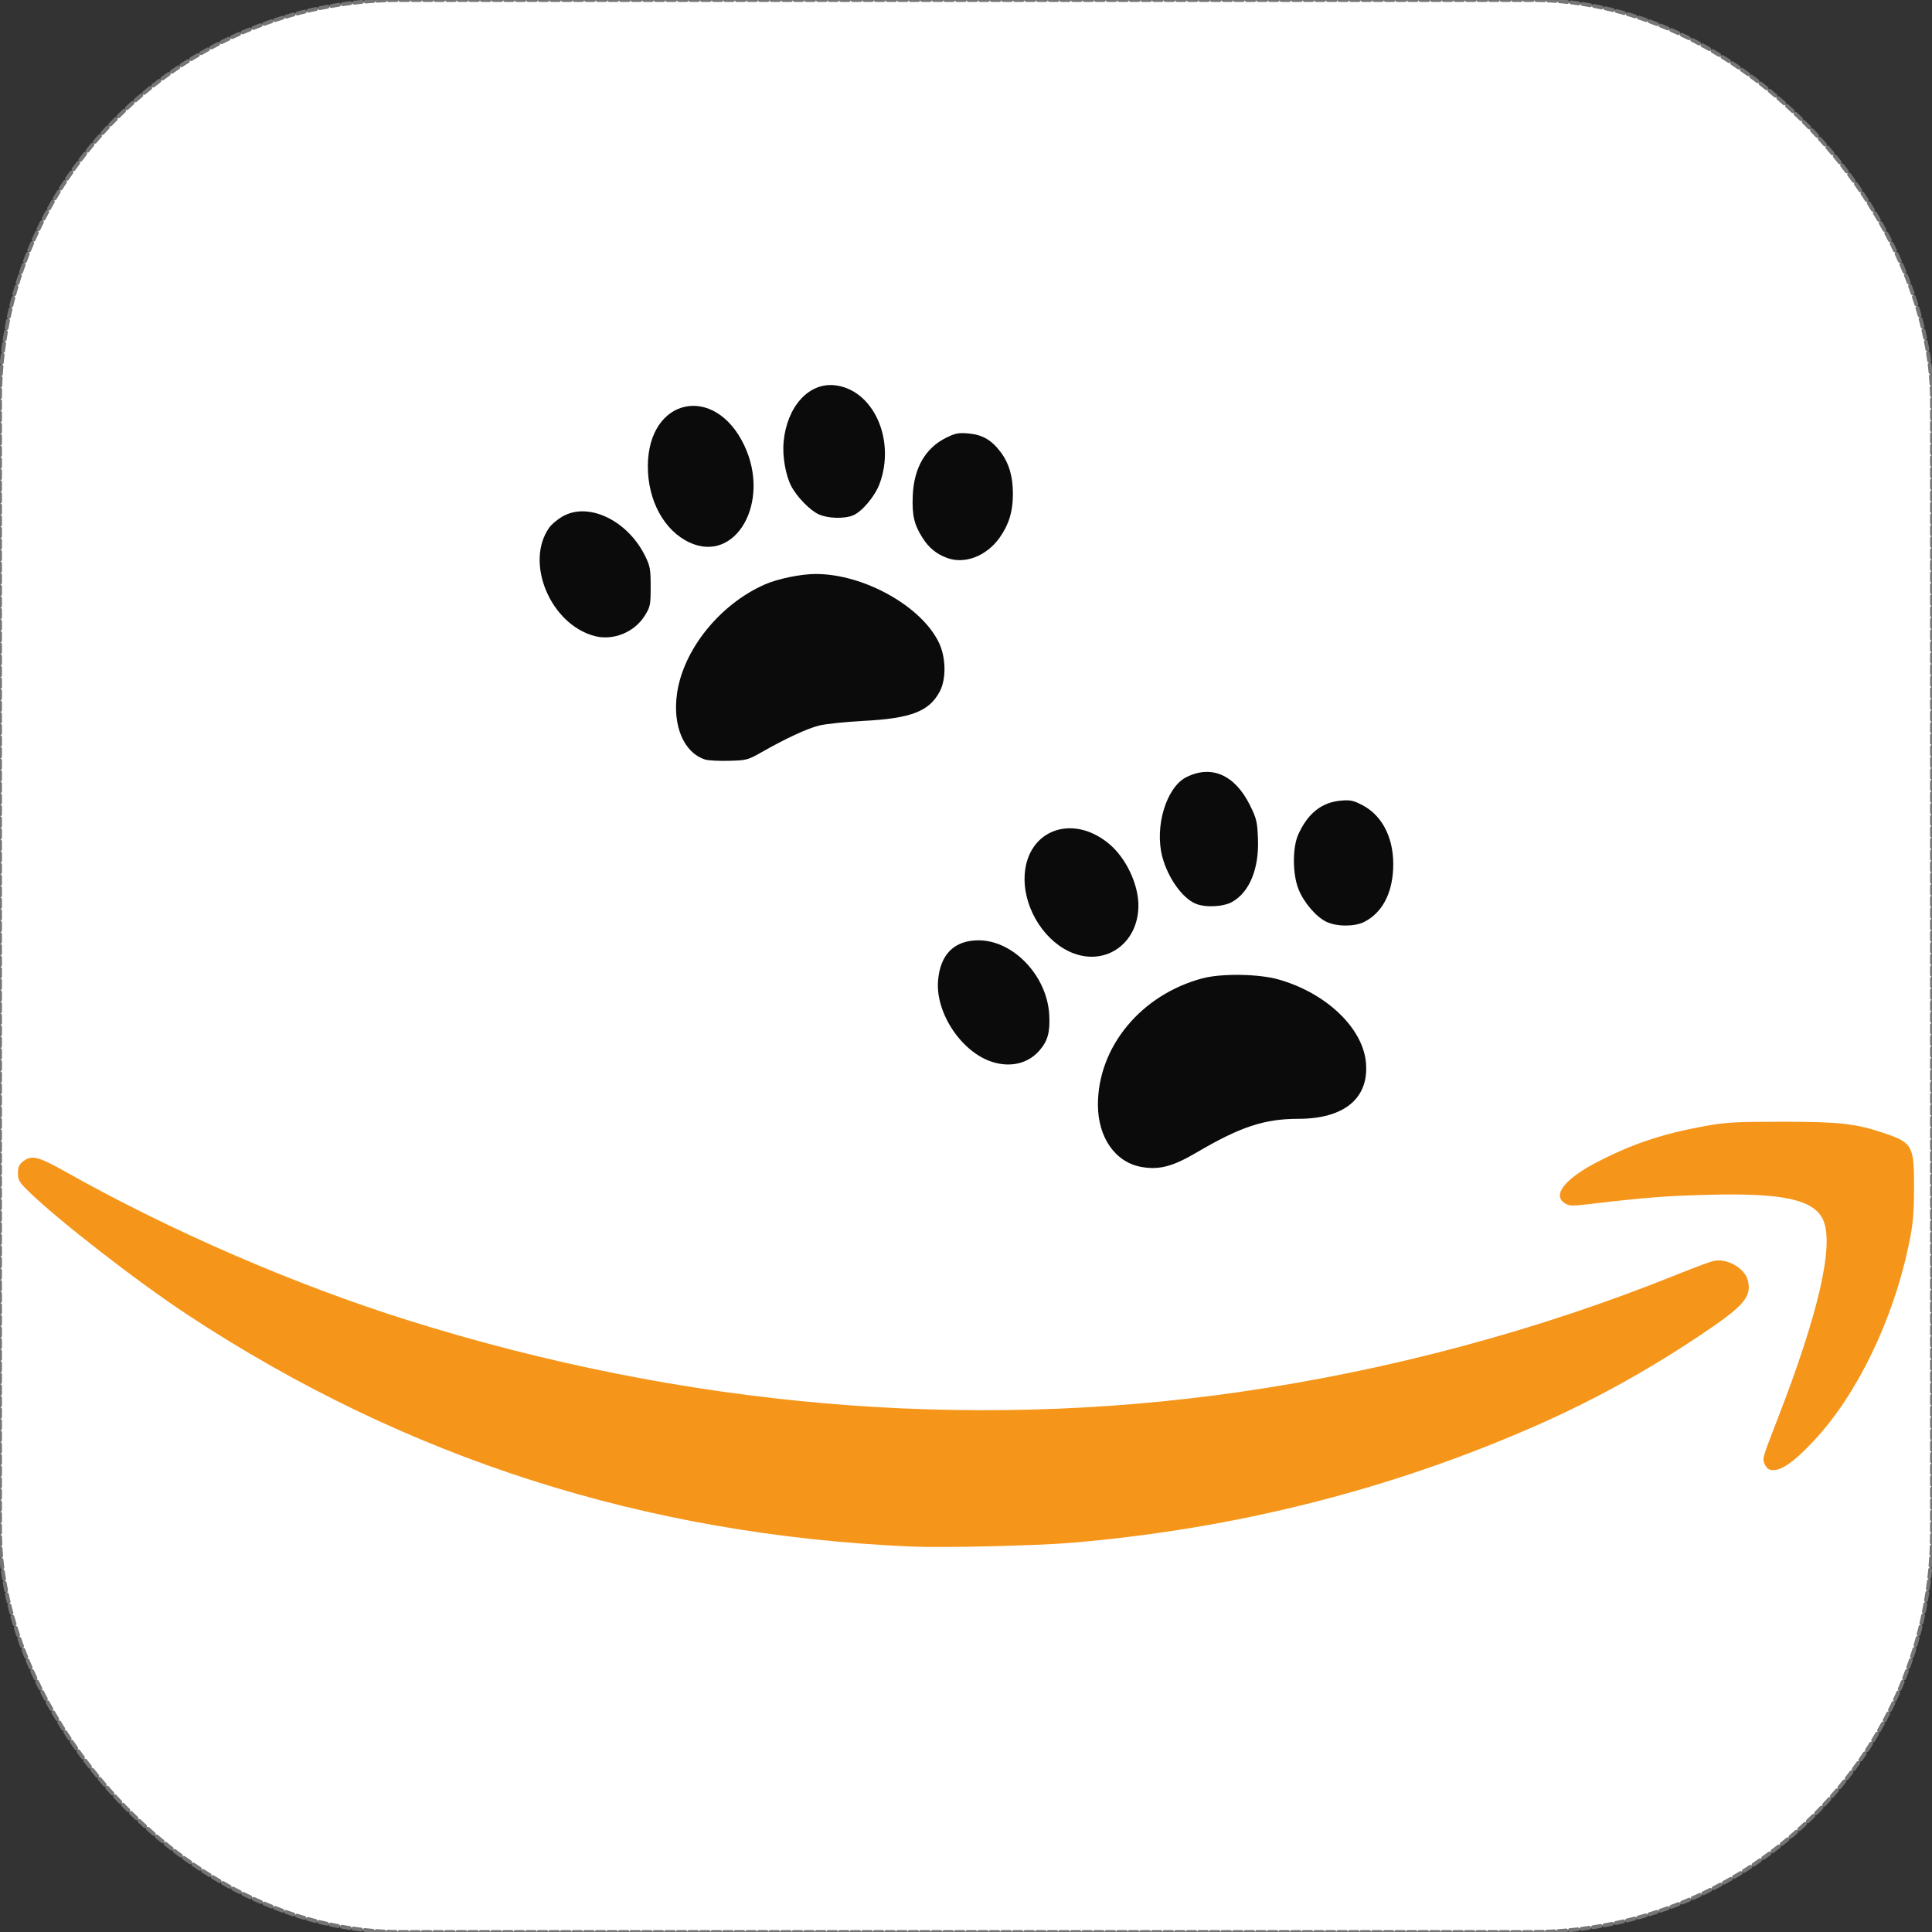
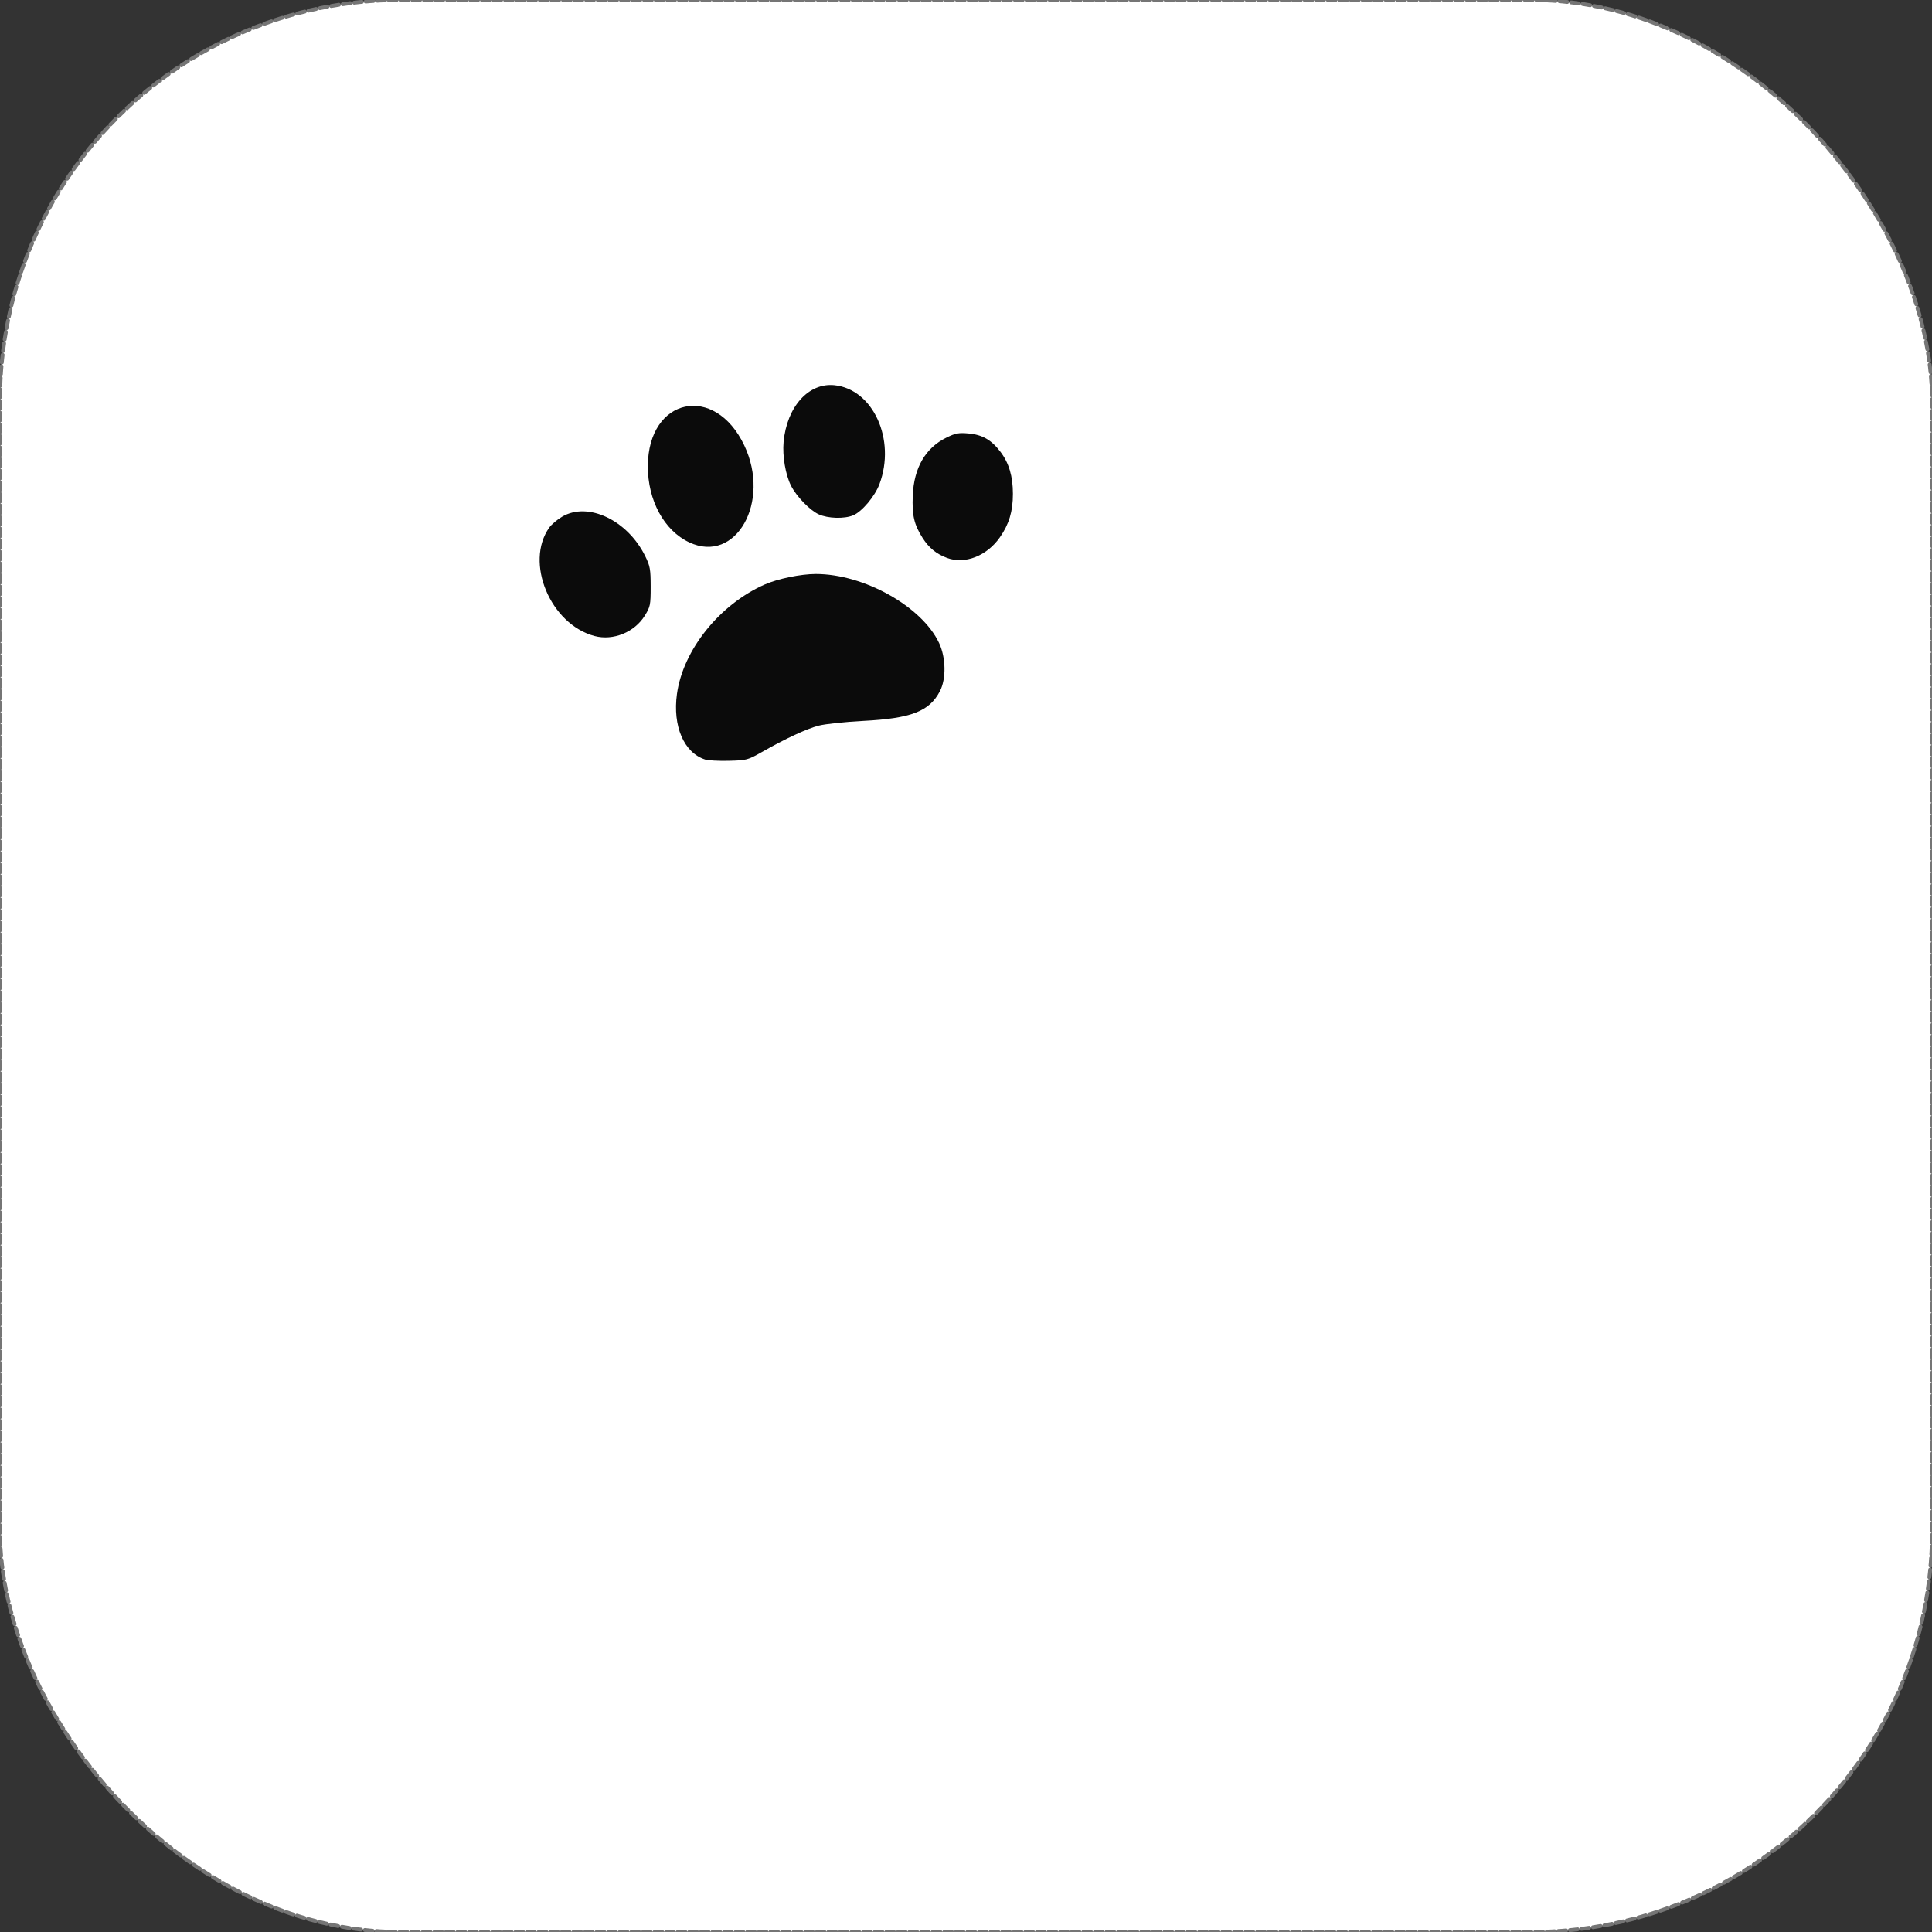
<svg xmlns="http://www.w3.org/2000/svg" xmlns:ns1="http://www.inkscape.org/namespaces/inkscape" xmlns:ns2="http://sodipodi.sourceforge.net/DTD/sodipodi-0.dtd" width="1000" height="1000" viewBox="0 0 264.583 264.583" version="1.1" id="svg1" xml:space="preserve" ns1:export-filename="paws.png" ns1:export-xdpi="24.576" ns1:export-ydpi="24.576" ns1:version="1.4.2 (ebf0e940d0, 2025-05-08)" ns2:docname="icon.svg">
  <rect x="0" y="0" width="264.583" height="264.583" fill="#333333" stroke="none" />
  <ns2:namedview id="namedview1" pagecolor="#ffffff" bordercolor="#111111" borderopacity="1" ns1:showpageshadow="0" ns1:pageopacity="0" ns1:pagecheckerboard="1" ns1:deskcolor="#d1d1d1" ns1:document-units="mm" ns1:zoom="0.42075957" ns1:cx="615.55344" ns1:cy="367.19307" ns1:window-width="1920" ns1:window-height="1016" ns1:window-x="0" ns1:window-y="0" ns1:window-maximized="1" ns1:current-layer="layer1" />
  <defs id="defs1" />
  <g ns1:label="Layer 1" ns1:groupmode="layer" id="layer1">
    <rect style="fill:#ffffff;stroke:#757575;stroke-width:0.529;stroke-linecap:round;stroke-linejoin:round;stroke-dasharray:1.058, 0.529" id="rect1" width="264.583" height="264.583" x="0" y="0" ry="54.882" />
    <g id="layer1-5" transform="translate(53.256,6.904)">
-       <path id="path1" d="" />
      <g id="g1">
-         <path style="fill:#f5961b" d="M 71.57,204.895 C 35.083,203.312 2.351,192.838 -27.517,173.189 c -6.896,-4.537 -17.769,-12.978 -21.853,-16.965 -1.261,-1.232 -1.43,-1.522 -1.43,-2.459 0,-0.832 0.151,-1.181 0.697,-1.61 1.177,-0.926 2.059,-0.708 5.917,1.462 14.386,8.091 31.331,15.435 46.831,20.298 37.75,11.843 76.464,15.185 113.771,9.822 20.594,-2.961 40.975,-8.43 60.002,-16.102 2.288,-0.922 4.536,-1.758 4.997,-1.857 1.888,-0.405 4.338,1.029 4.718,2.762 0.494,2.25 -0.617,3.473 -7.011,7.719 -7.128,4.733 -14.206,8.622 -21.828,11.992 -19.946,8.819 -41.424,14.244 -63.869,16.132 -4.725,0.397 -17.57,0.699 -21.856,0.513 z M 188.962,194.298 c -0.191,-0.082 -0.457,-0.437 -0.592,-0.79 -0.272,-0.715 -0.265,-0.735 1.847,-6.183 5.543,-14.291 7.69,-23.599 6.242,-27.063 -1.194,-2.857 -5.402,-3.808 -15.691,-3.546 -5.802,0.148 -8.75,0.377 -16.242,1.262 -2.555,0.302 -2.887,0.291 -3.506,-0.115 -1.719,-1.126 0.039,-3.339 4.48,-5.641 4.773,-2.473 8.968,-3.872 14.754,-4.919 2.821,-0.511 4.16,-0.586 10.509,-0.588 7.89,-0.003 10.119,0.246 14.033,1.57 3.876,1.311 4.097,1.722 4.071,7.555 -0.017,3.681 -0.132,4.905 -0.739,7.805 -2.151,10.282 -7.071,20.437 -12.951,26.73 -3.078,3.294 -4.94,4.469 -6.217,3.922 z" id="path2" />
        <g id="g4">
-           <path style="fill:#0b0b0b" d="m 103.122,152.919 c -3.615,-0.606 -6.02,-4.019 -6.02,-8.543 0,-7.905 5.899,-15.046 14.288,-17.293 2.606,-0.698 7.699,-0.628 10.436,0.145 6.509,1.837 11.549,6.624 11.98,11.38 0.443,4.883 -2.946,7.703 -9.266,7.709 -4.662,0.005 -7.929,1.088 -13.944,4.621 -3.244,1.905 -5.06,2.387 -7.474,1.982 z M 82.655,138.531 c -4.213,-1.319 -7.805,-6.685 -7.448,-11.127 0.289,-3.597 2.21,-5.523 5.52,-5.534 4.766,-0.016 9.398,4.836 9.706,10.168 0.139,2.401 -0.197,3.622 -1.361,4.948 -1.544,1.759 -3.913,2.329 -6.418,1.545 z m 11.162,-14.858 c -3.811,-1.396 -6.776,-5.88 -6.763,-10.226 0.02,-6.472 6.303,-9.111 11.518,-4.838 2.359,1.933 4.098,5.585 4.075,8.559 -0.039,5.021 -4.304,8.163 -8.83,6.505 z m 34.628,-4.313 c -1.414,-0.642 -3.137,-2.64 -3.874,-4.491 -0.83,-2.085 -0.842,-5.711 -0.025,-7.509 1.314,-2.893 3.202,-4.39 5.828,-4.619 1.316,-0.115 1.718,-0.029 2.976,0.634 2.829,1.491 4.383,4.748 4.181,8.764 -0.173,3.448 -1.566,5.989 -3.947,7.204 -1.306,0.666 -3.692,0.674 -5.139,0.017 z m -18.005,-2.525 c -1.811,-0.789 -3.75,-3.527 -4.511,-6.37 -1.105,-4.13 0.529,-9.562 3.292,-10.944 3.441,-1.721 6.651,-0.3 8.704,3.854 0.897,1.815 1,2.245 1.094,4.577 0.165,4.096 -1.146,7.312 -3.527,8.655 -1.233,0.695 -3.721,0.808 -5.051,0.229 z" id="paw-right">
-            </path>
          <path style="fill:#0b0b0b" d="m 43.308,97.112 c -2.898,-0.926 -4.464,-4.572 -3.857,-8.977 0.83,-6.02 5.825,-12.254 12.011,-14.99 1.788,-0.791 4.958,-1.443 7.01,-1.443 6.591,0 14.535,4.451 16.881,9.458 0.939,2.003 0.987,4.905 0.11,6.59 -1.442,2.77 -3.918,3.73 -10.509,4.073 -2.474,0.129 -5.212,0.42 -6.085,0.647 -1.675,0.436 -4.508,1.752 -7.802,3.625 -1.907,1.084 -2.076,1.129 -4.498,1.191 -1.384,0.036 -2.852,-0.042 -3.261,-0.173 z M 28.178,80.2 c -6.067,-1.6 -9.61,-10.085 -6.206,-14.865 0.304,-0.426 1.098,-1.095 1.766,-1.487 3.548,-2.079 8.954,0.492 11.366,5.406 0.669,1.363 0.746,1.798 0.747,4.187 5e-5,2.506 -0.048,2.744 -0.801,3.962 -1.409,2.279 -4.329,3.466 -6.872,2.796 z M 76.434,69.501 c -1.474,-0.551 -2.481,-1.378 -3.356,-2.757 -1.154,-1.819 -1.446,-3.082 -1.334,-5.778 0.159,-3.811 1.743,-6.537 4.616,-7.943 1.235,-0.604 1.677,-0.687 3.018,-0.565 1.904,0.173 3.122,0.872 4.372,2.51 1.166,1.528 1.71,3.356 1.71,5.754 0,2.406 -0.523,4.152 -1.784,5.957 -1.789,2.56 -4.802,3.734 -7.242,2.822 z M 41.143,67.373 c -3.458,-1.62 -5.7,-5.756 -5.678,-10.469 0.045,-9.372 9.171,-11.317 13.205,-2.815 3.678,7.752 -1.15,16.272 -7.527,13.284 z M 58.87,63.534 c -1.221,-0.558 -3.034,-2.43 -3.793,-3.917 -0.758,-1.486 -1.2,-4.086 -1.021,-6.004 0.45,-4.815 3.422,-8.127 6.966,-7.761 5.293,0.546 8.439,7.454 6.165,13.532 -0.628,1.68 -2.393,3.779 -3.6,4.283 -1.208,0.505 -3.458,0.441 -4.717,-0.134 z" id="paw-left">
            
          </path>
        </g>
      </g>
    </g>
  </g>
</svg>